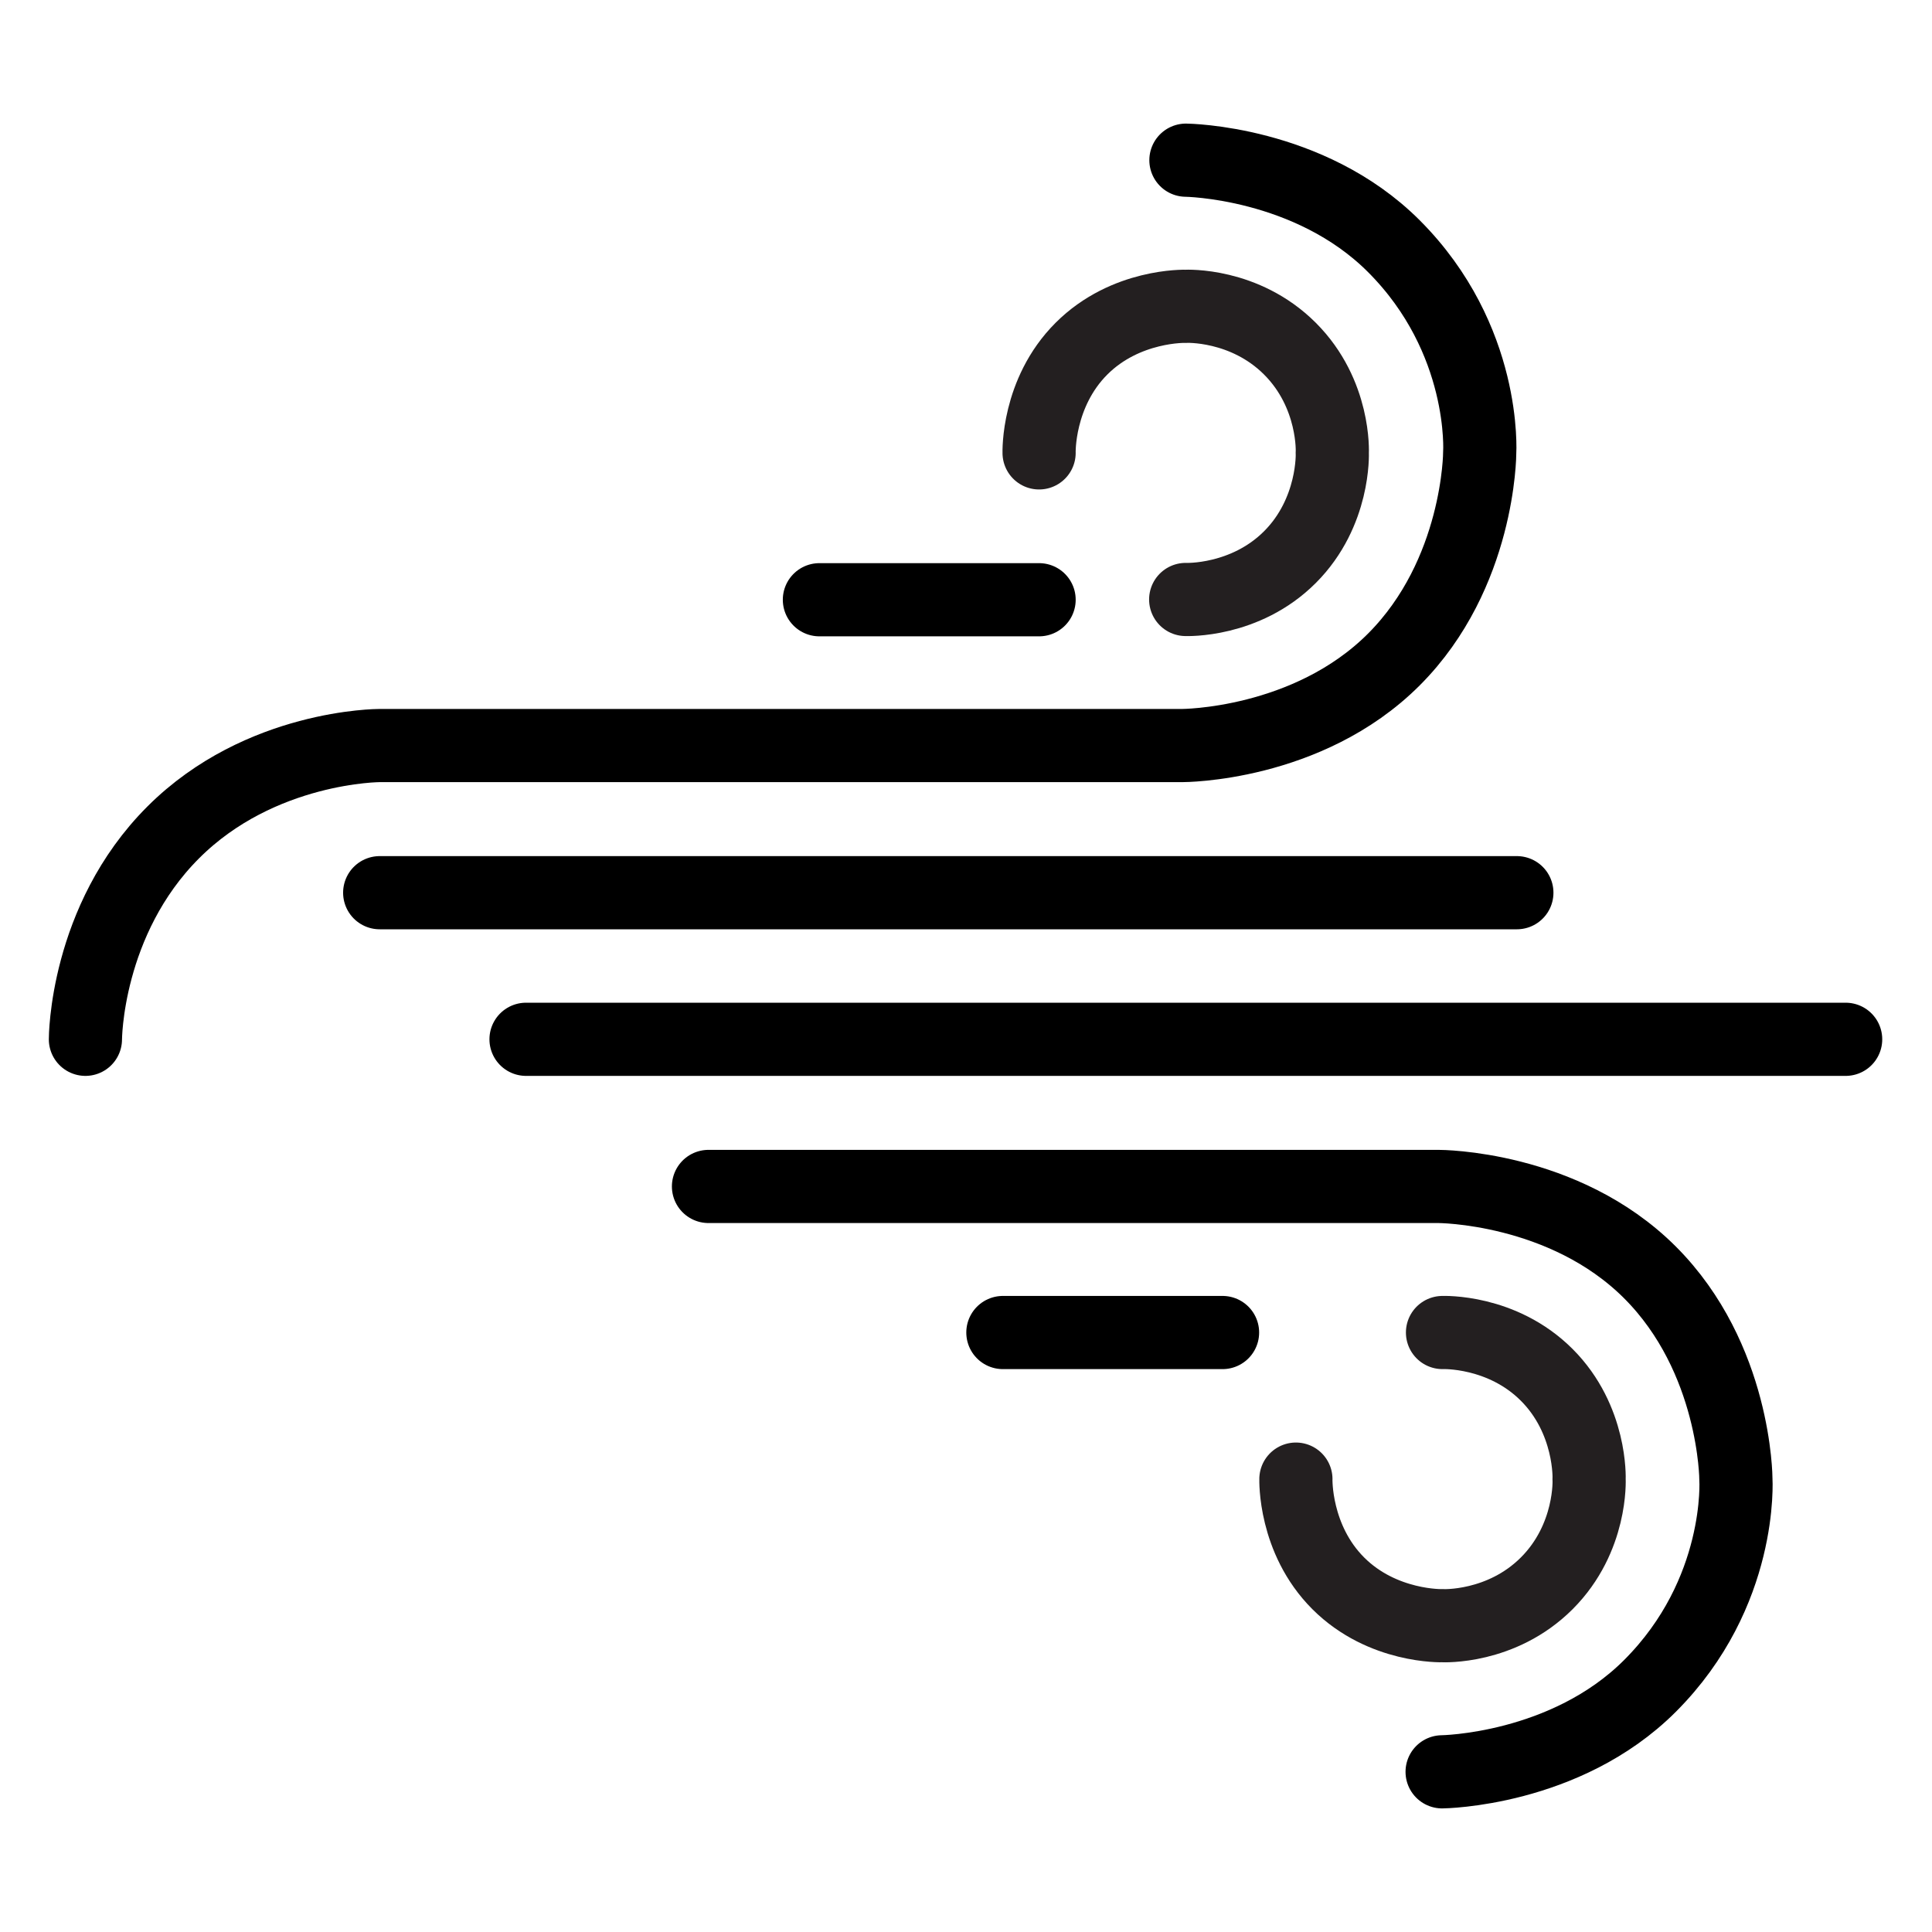
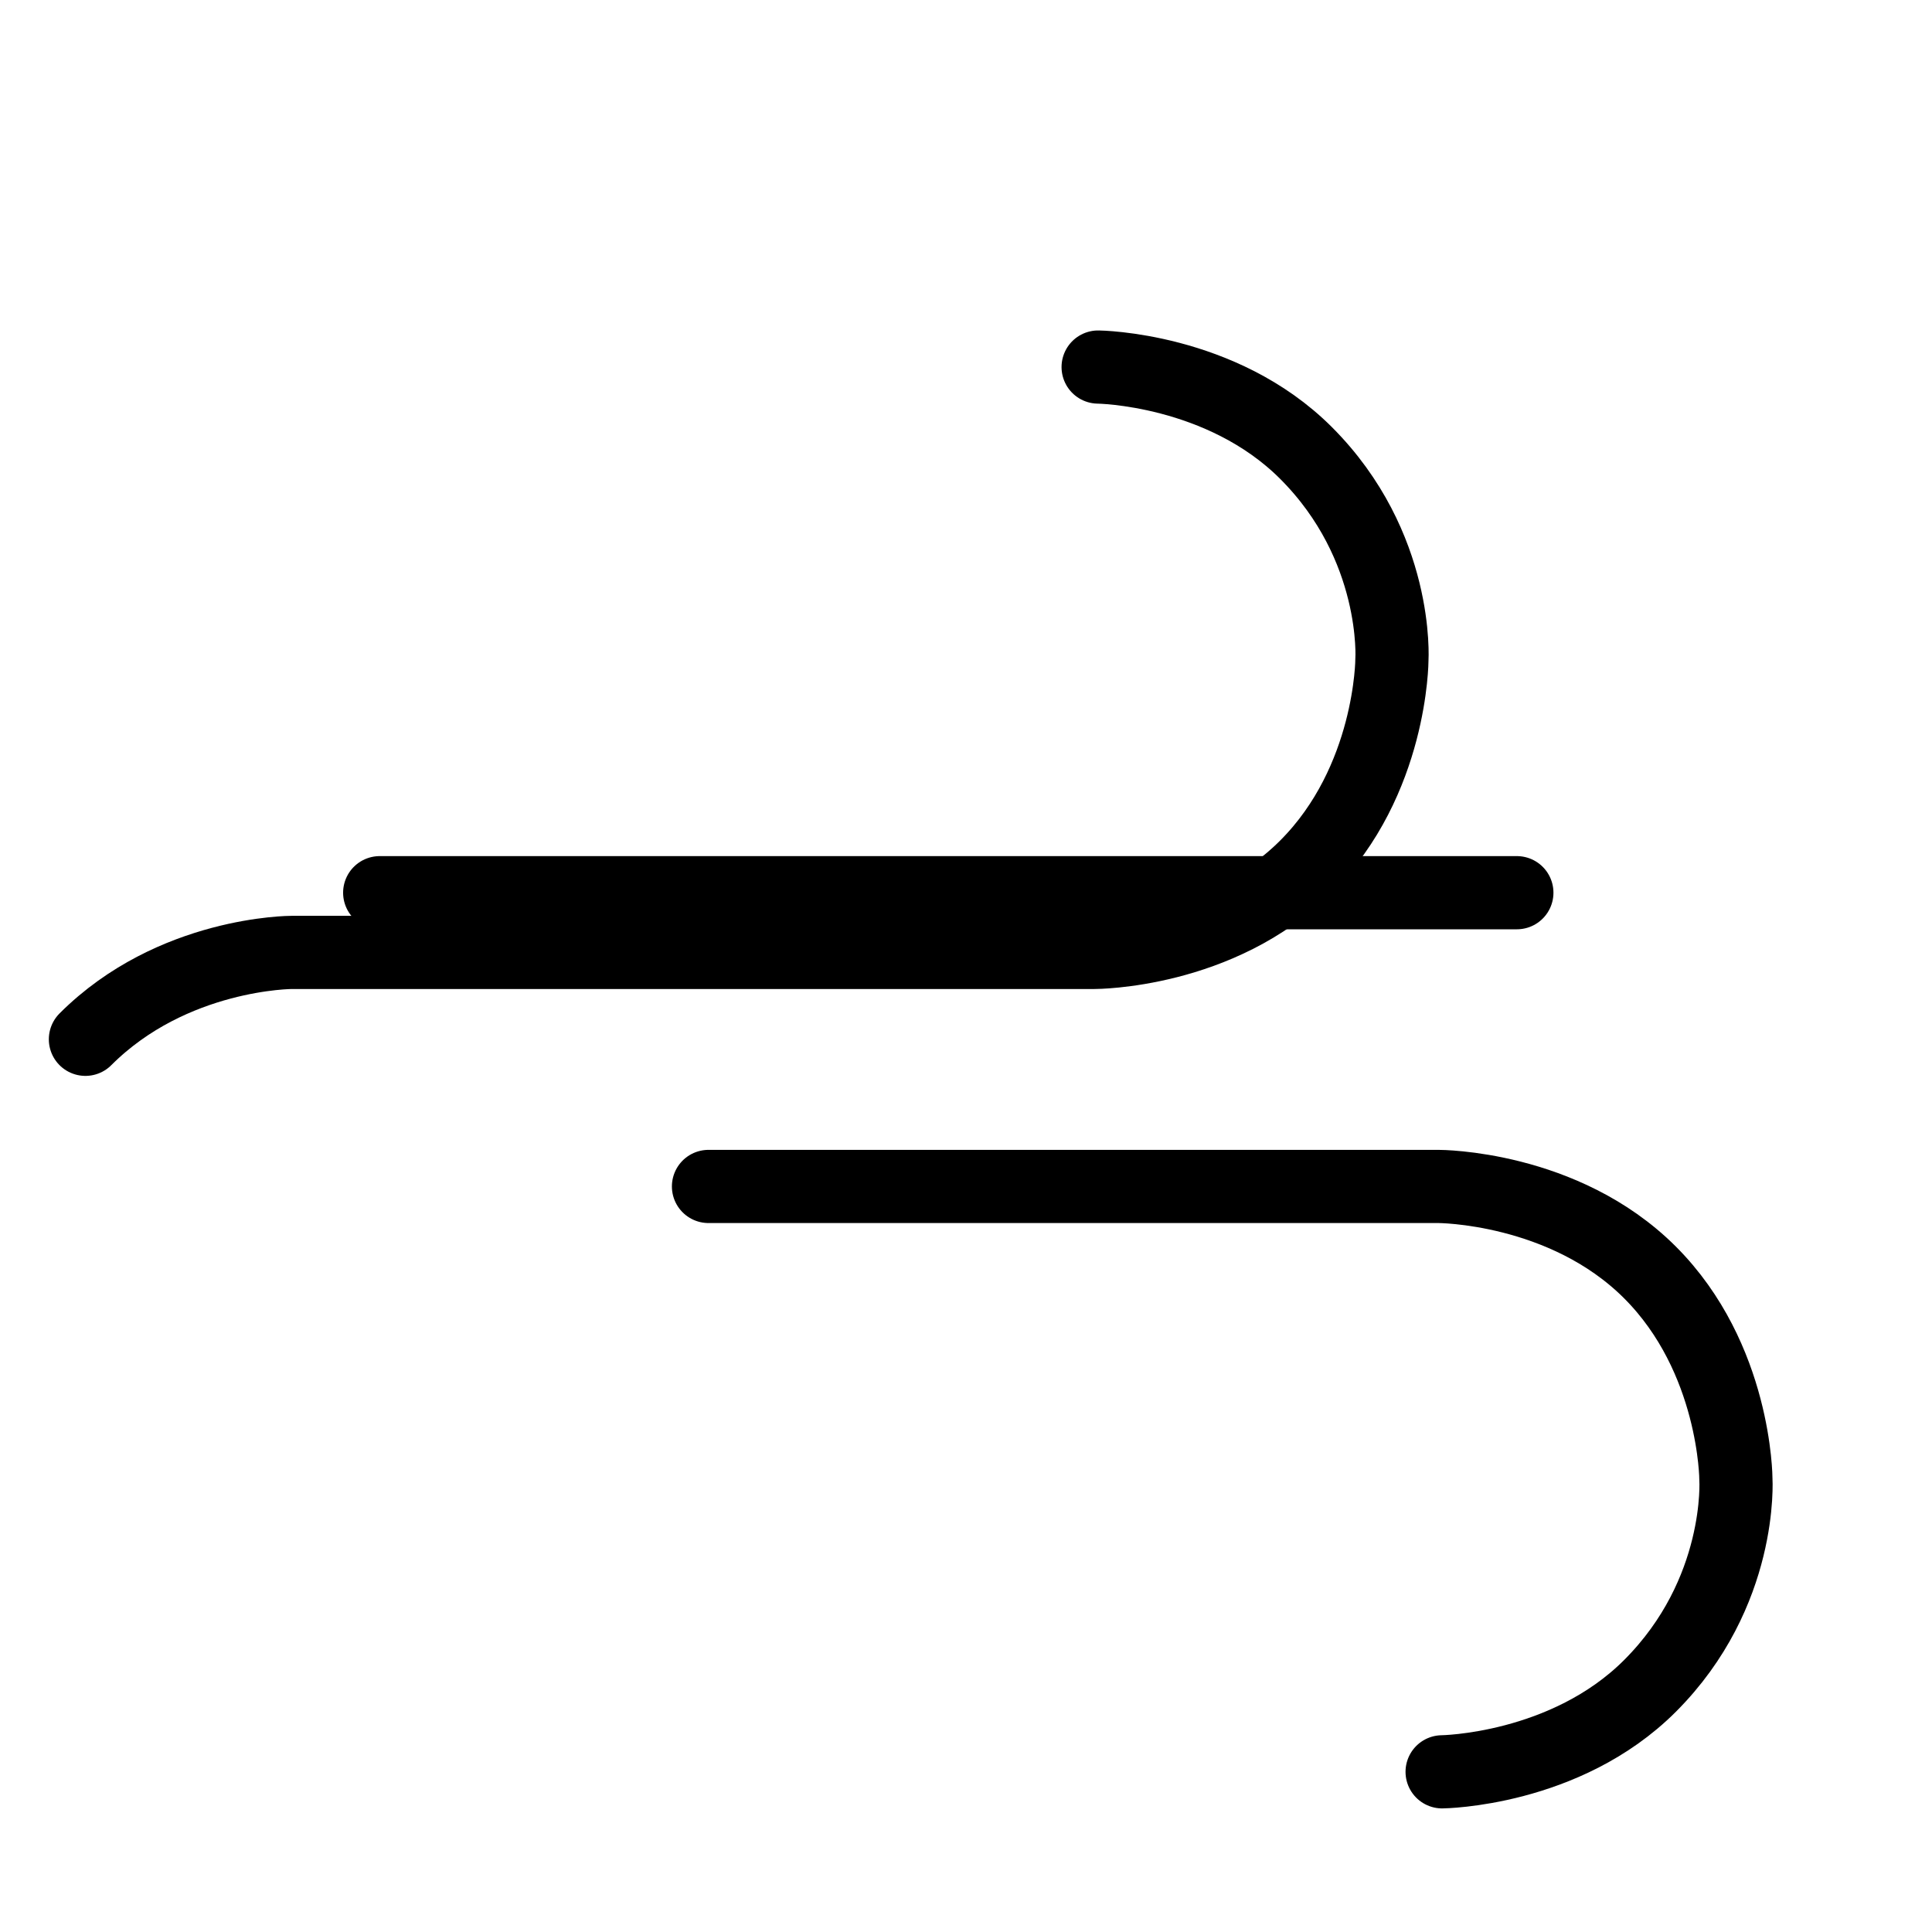
<svg xmlns="http://www.w3.org/2000/svg" class="path" version="1.1" id="Layer_1" x="0px" y="0px" viewBox="0 0 66 66" style="enable-background:new 0 0 66 66;" xml:space="preserve">
-   <path class="path" id="line1" style="fill:none;stroke:#000000;stroke-width:2.5;stroke-linecap:round;stroke-miterlimit:10;" d="M2.918,35.504  c0,0-0.003-4.065,2.999-7.067c2.973-2.973,7.051-2.968,7.051-2.968h27.42c0,0,4.282,0.006,7.225-2.936  c2.928-2.928,2.936-7.062,2.936-7.062s0.247-3.881-2.935-7.064c-2.892-2.892-7.101-2.935-7.101-2.935" />
+   <path class="path" id="line1" style="fill:none;stroke:#000000;stroke-width:2.5;stroke-linecap:round;stroke-miterlimit:10;" d="M2.918,35.504  c2.973-2.973,7.051-2.968,7.051-2.968h27.42c0,0,4.282,0.006,7.225-2.936  c2.928-2.928,2.936-7.062,2.936-7.062s0.247-3.881-2.935-7.064c-2.892-2.892-7.101-2.935-7.101-2.935" />
  <path class="path" id="line2" style="fill:none;stroke:#000000;stroke-width:2.5;stroke-linecap:round;stroke-miterlimit:10;" d="M24.203,40.531  H49.14c0,0,4.282-0.006,7.225,2.936c2.928,2.928,2.936,7.062,2.936,7.062s0.247,3.881-2.935,7.064  c-2.892,2.892-7.101,2.935-7.101,2.935" />
-   <path class="path" id="line3" style="fill:none;stroke:#231F20;stroke-width:2.5;stroke-linecap:round;stroke-miterlimit:10;" d="M35.497,15.471  c0,0-0.066-2.047,1.447-3.56s3.561-1.447,3.561-1.447s2.01-0.103,3.561,1.447s1.447,3.56,1.447,3.56s0.086,2.027-1.447,3.561  s-3.561,1.447-3.561,1.447" />
-   <path class="path" id="line4" style="fill:none;stroke:#231F20;stroke-width:2.5;stroke-linecap:round;stroke-miterlimit:10;" d="M44.27,50.529  c0,0-0.066,2.047,1.447,3.56s3.561,1.447,3.561,1.447s2.01,0.103,3.561-1.447c1.551-1.551,1.447-3.56,1.447-3.56  s0.086-2.027-1.447-3.561s-3.561-1.447-3.561-1.447" />
-   <line class="path" id="line5" style="fill:none;stroke:#000000;stroke-width:2.5;stroke-linecap:round;stroke-miterlimit:10;" x1="27.992" y1="20.488" x2="35.497" y2="20.488" />
-   <line class="path" id="line6" style="fill:none;stroke:#000000;stroke-width:2.5;stroke-linecap:round;stroke-miterlimit:10;" x1="34.26" y1="45.521" x2="41.764" y2="45.521" />
  <line class="path" id="line7" style="fill:none;stroke:#000000;stroke-width:2.5;stroke-linecap:round;stroke-miterlimit:10;" x1="12.971" y1="30.496" x2="51.818" y2="30.496" />
-   <line class="path" id="line8" style="fill:none;stroke:#000000;stroke-width:2.5;stroke-linecap:round;stroke-miterlimit:10;" x1="17.97" y1="35.504" x2="63.05" y2="35.504" />
</svg>